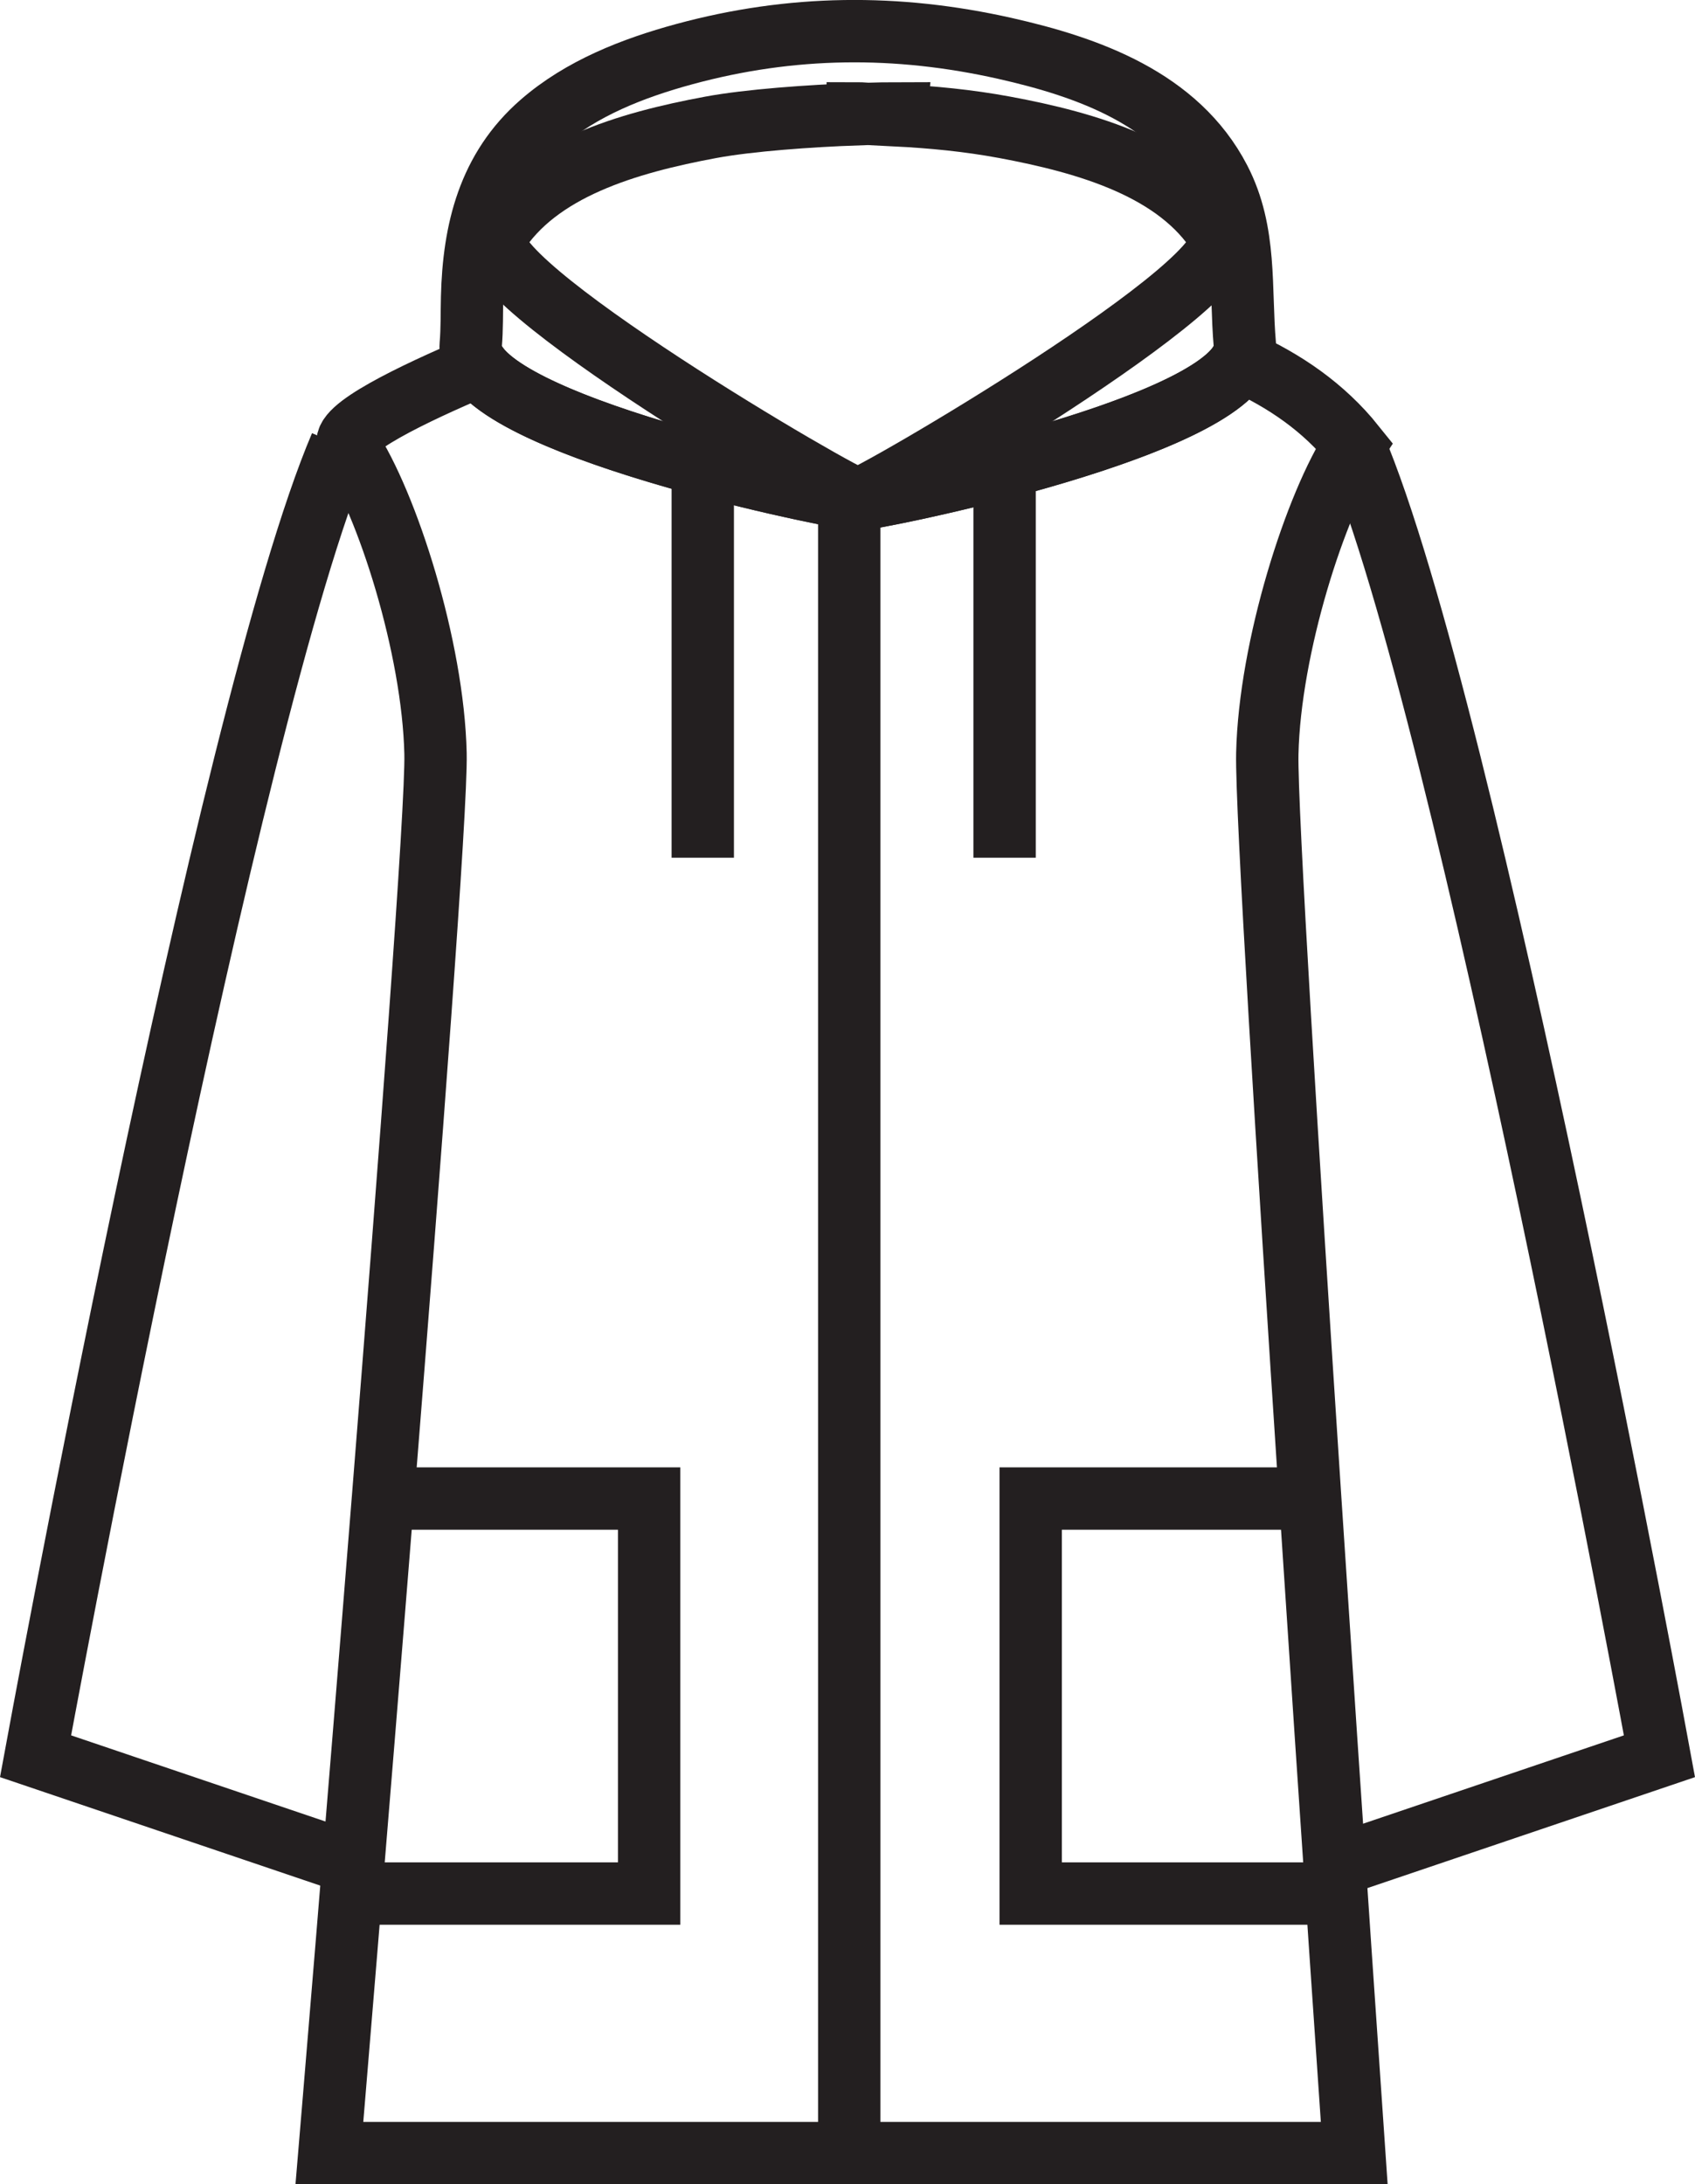
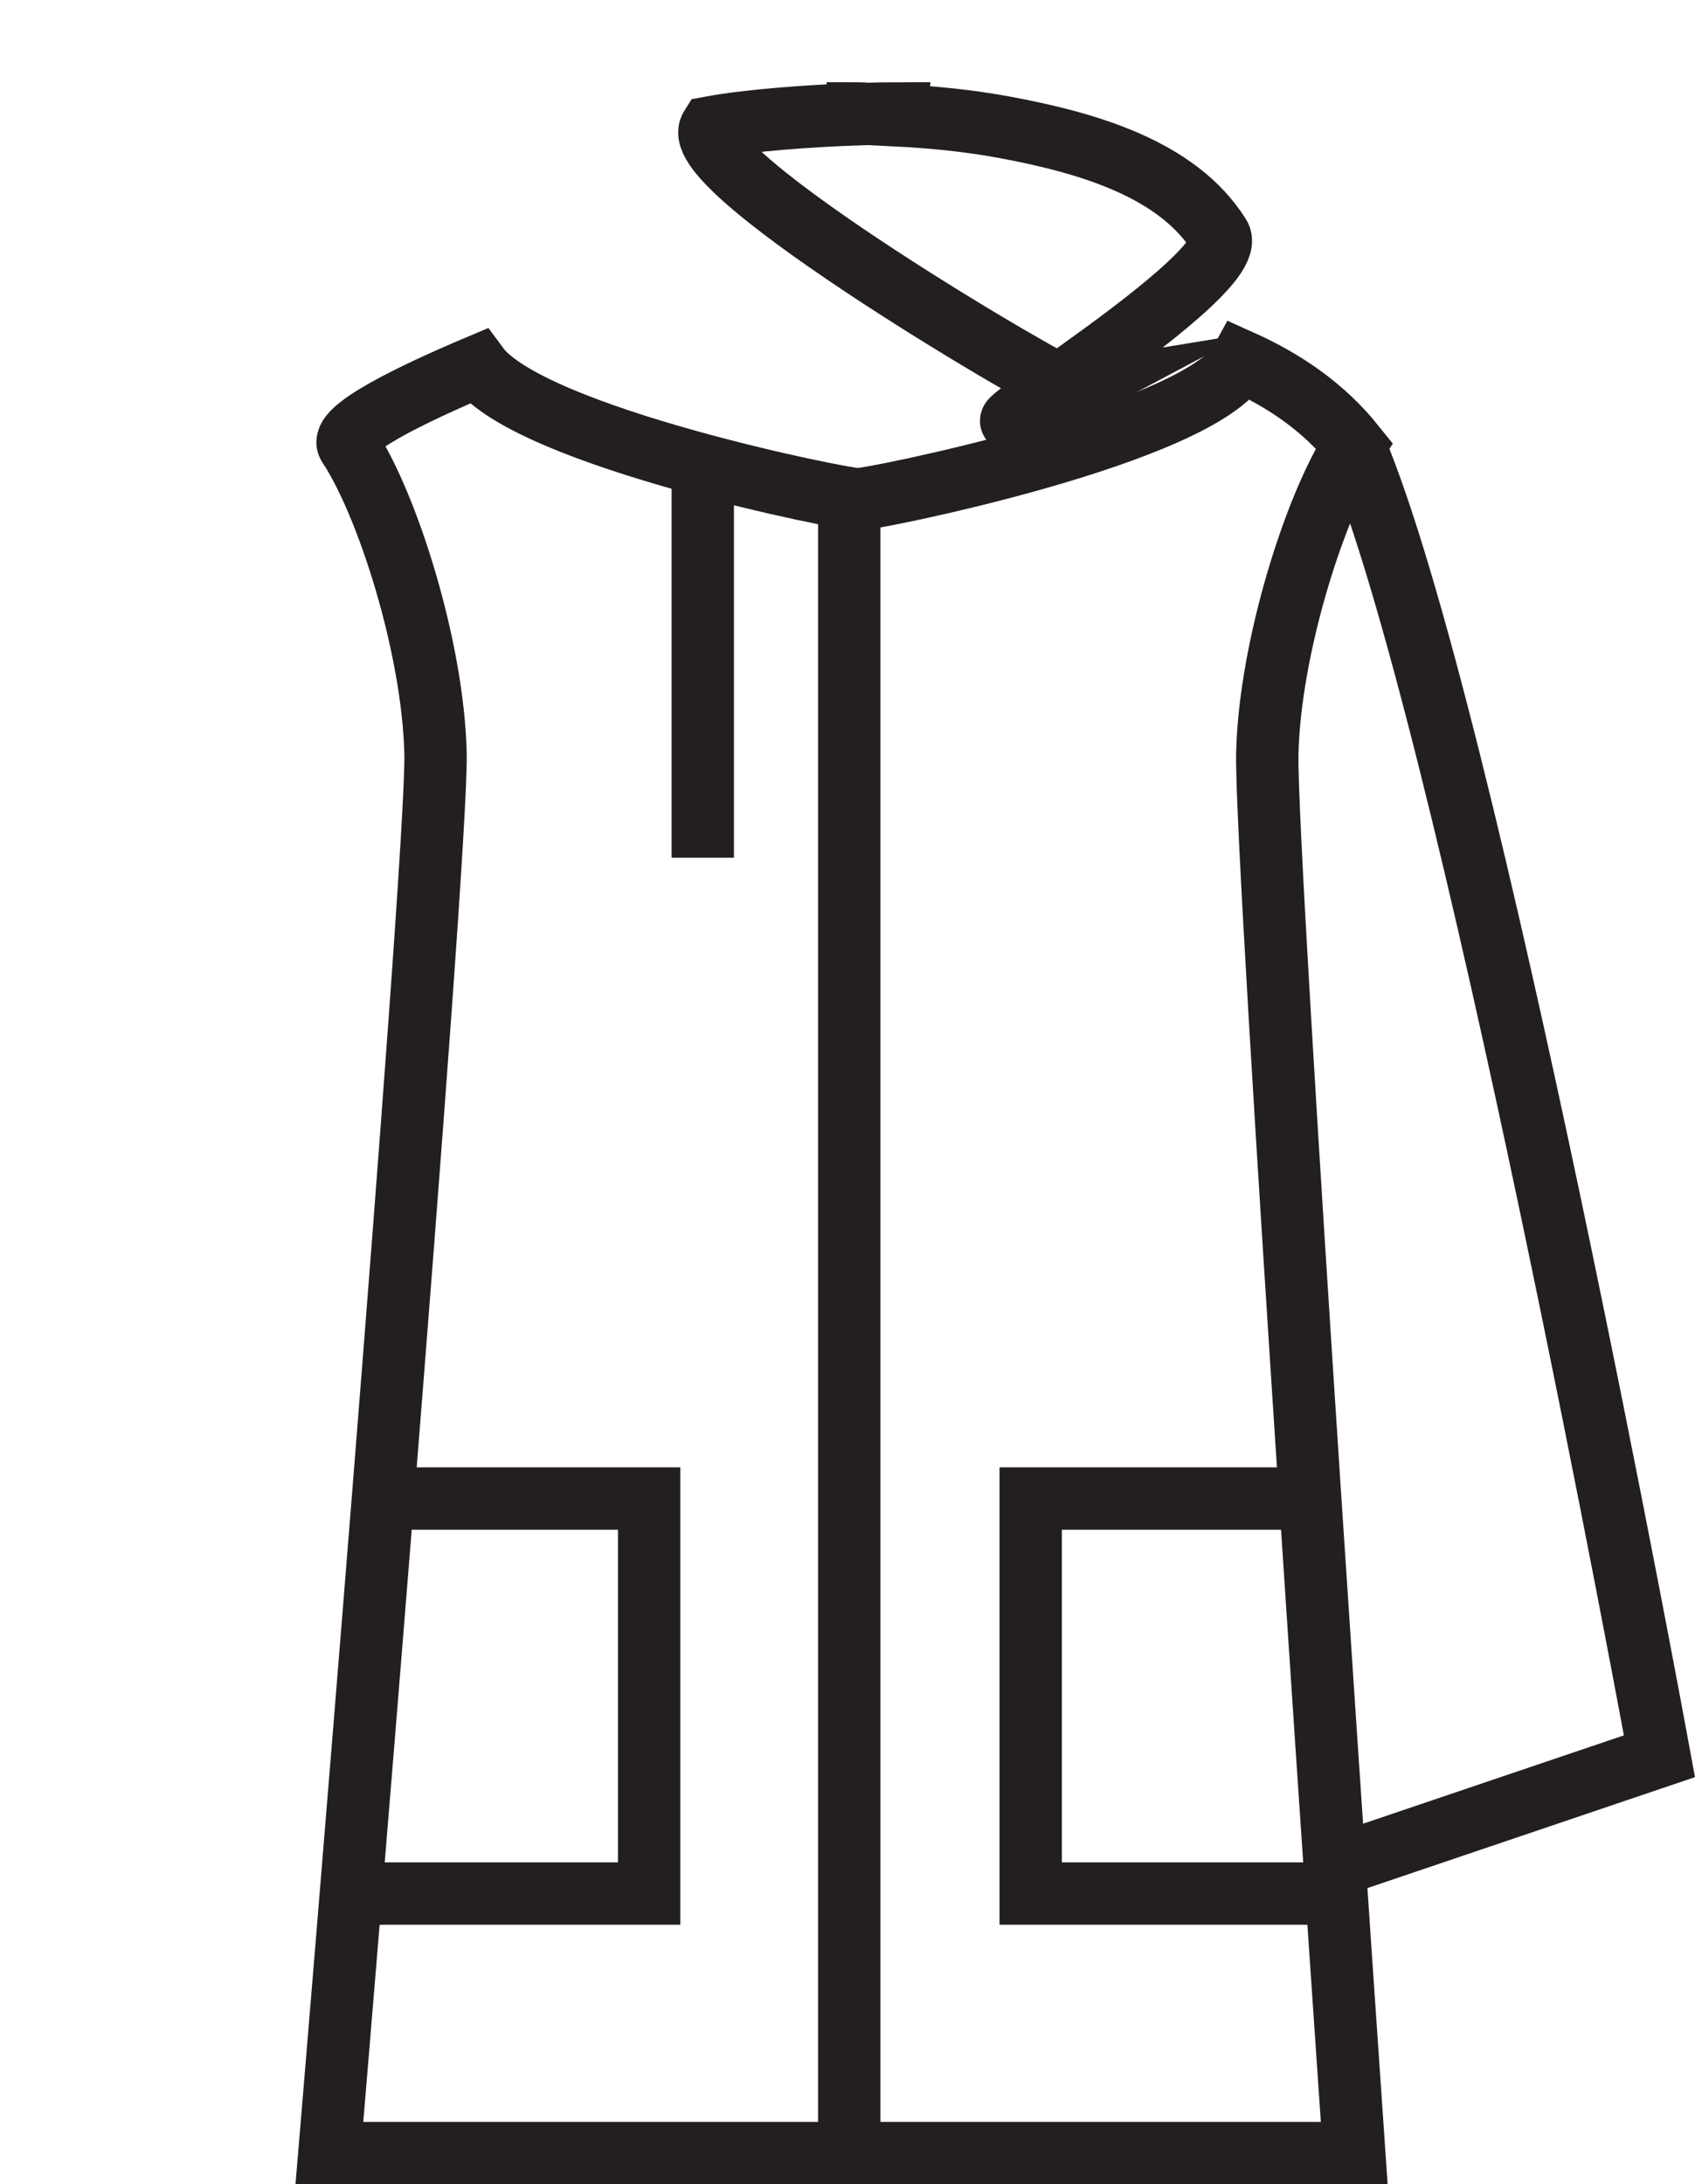
<svg xmlns="http://www.w3.org/2000/svg" id="Слой_1" x="0px" y="0px" width="40.776px" height="52.527px" viewBox="0 0 40.776 52.527" xml:space="preserve">
  <g>
    <path fill="none" stroke="#231F20" stroke-width="1.5" stroke-miterlimit="10" d="M32.109,44.878l7.812-2.645 c0,0-4.609-25.12-7.341-31.522" />
    <path fill="none" stroke="#231F20" stroke-width="1.5" stroke-miterlimit="10" d="M30.769,39.665" />
    <path fill="none" stroke="#231F20" stroke-width="1.5" stroke-miterlimit="10" d="M10.5,39.665" />
    <path fill="none" stroke="#231F20" stroke-width="1.5" stroke-miterlimit="10" d="M5.721,39.665" />
    <path fill="none" stroke="#231F20" stroke-width="1.5" stroke-miterlimit="10" d="M35.192,39.665" />
-     <path fill="none" stroke="#231F20" stroke-width="1.5" stroke-miterlimit="10" d="M39.72,39.665" />
    <path fill="none" stroke="#231F20" stroke-width="1.5" stroke-miterlimit="10" d="M32.579,10.71 c-0.735-0.917-1.683-1.561-2.726-2.029c-0.959,1.76-9.017,3.362-9.218,3.325c-0.197,0.036-7.879-1.489-9.139-3.198 c-1.574,0.665-3.36,1.527-3.112,1.903c0.932,1.401,2.035,4.853,2.093,7.41c0.059,2.558-2.553,33.655-2.553,33.655h24.654 c0,0-2.149-31.098-2.091-33.655C30.545,15.564,31.65,12.113,32.579,10.71z" />
-     <path fill="none" stroke="#231F20" stroke-width="1.5" stroke-miterlimit="10" d="M29.947,8.295 c-0.119-1.366,0.048-2.709-0.61-3.976c-1.008-1.943-3.158-2.704-5.165-3.156c-2.597-0.584-5.133-0.561-7.71,0.139 c-1.227,0.334-2.475,0.817-3.446,1.663c-1.26,1.097-1.619,2.573-1.659,4.181c-0.01,0.382,0,0.768-0.033,1.149 c-0.167,1.903,9.096,3.751,9.312,3.711C20.851,12.046,30.114,10.199,29.947,8.295z" />
-     <path fill="none" stroke="#231F20" stroke-width="1.5" stroke-miterlimit="10" d="M29.336,5.666 c-1.008-1.604-3.158-2.23-5.165-2.604c-0.883-0.164-1.757-0.247-2.63-0.291l0.005-0.045c-0.195,0-0.422,0.006-0.66,0.013 c-0.083-0.002-0.168-0.013-0.251-0.013v0.02c-1.157,0.041-2.614,0.145-3.537,0.316c-2.006,0.373-4.157,1-5.166,2.604 c-0.656,1.045,8.486,6.374,8.702,6.342C20.851,12.04,29.995,6.71,29.336,5.666z" />
+     <path fill="none" stroke="#231F20" stroke-width="1.5" stroke-miterlimit="10" d="M29.336,5.666 c-1.008-1.604-3.158-2.23-5.165-2.604c-0.883-0.164-1.757-0.247-2.63-0.291l0.005-0.045c-0.195,0-0.422,0.006-0.66,0.013 c-0.083-0.002-0.168-0.013-0.251-0.013v0.02c-1.157,0.041-2.614,0.145-3.537,0.316c-0.656,1.045,8.486,6.374,8.702,6.342C20.851,12.04,29.995,6.71,29.336,5.666z" />
    <line fill="none" stroke="#231F20" stroke-width="1.5" stroke-miterlimit="10" x1="16.906" y1="11.182" x2="16.906" y2="20.626" />
-     <line fill="none" stroke="#231F20" stroke-width="1.5" stroke-miterlimit="10" x1="24.167" y1="11.182" x2="24.167" y2="20.626" />
-     <path fill="none" stroke="#231F20" stroke-width="1.5" stroke-miterlimit="10" d="M8.667,44.878l-7.812-2.645 c0,0,4.609-25.12,7.341-31.522" />
    <polyline fill="none" stroke="#231F20" stroke-width="1.5" stroke-miterlimit="10" points="9.212,36.036 15.616,36.036 15.616,45.535 8.301,45.535 " />
    <line fill="none" stroke="#231F20" stroke-width="1.5" stroke-miterlimit="10" x1="20.43" y1="12.042" x2="20.43" y2="52.1" />
    <polyline fill="none" stroke="#231F20" stroke-width="1.5" stroke-miterlimit="10" points="31.199,36.036 24.795,36.036 24.795,45.535 32.109,45.535 " />
  </g>
</svg>